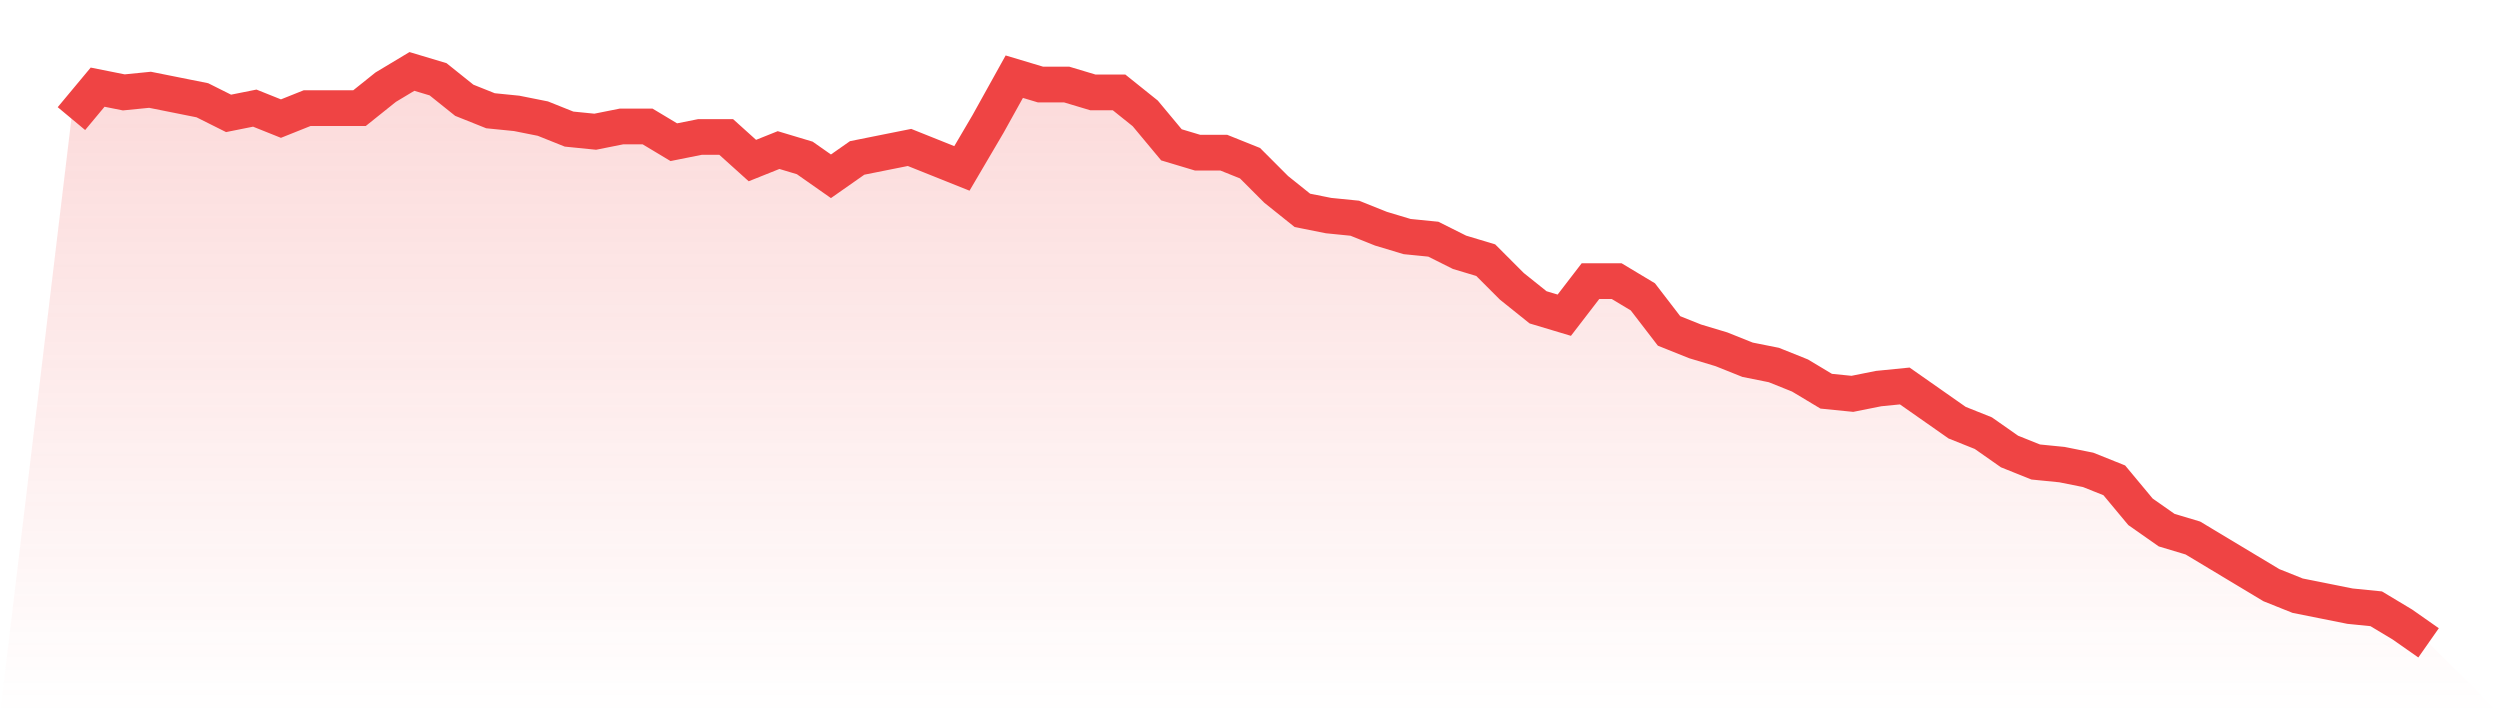
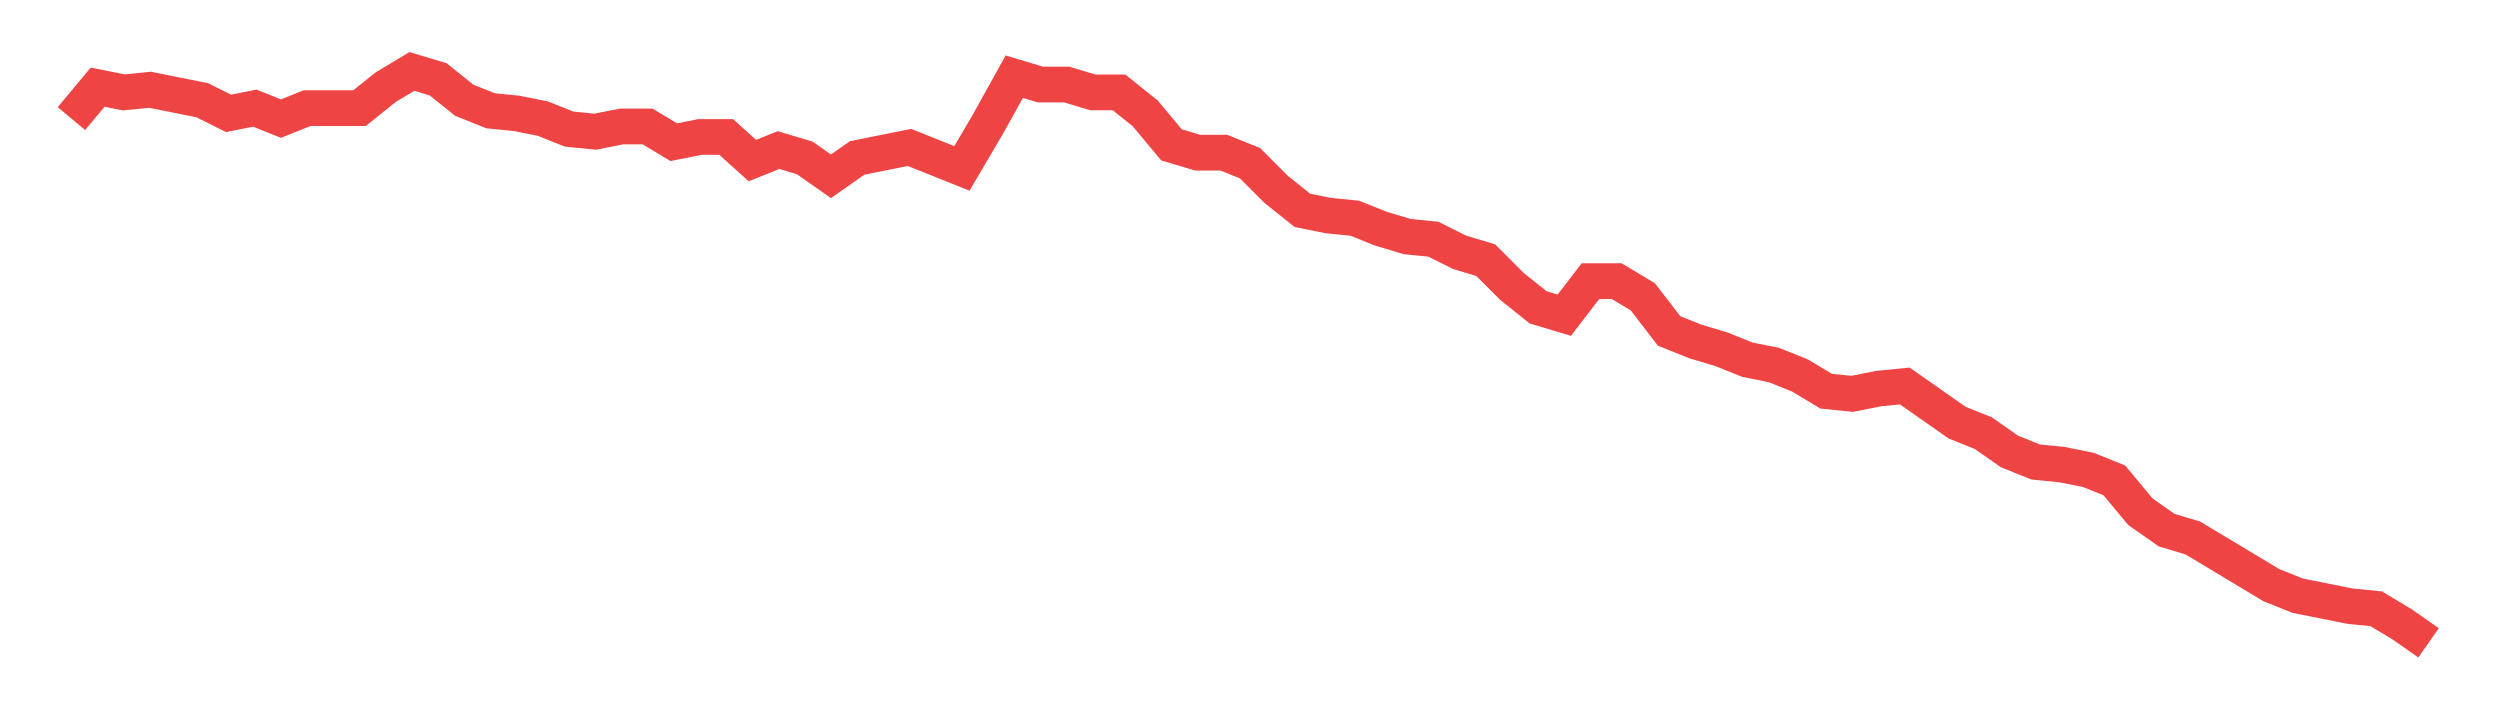
<svg xmlns="http://www.w3.org/2000/svg" viewBox="0 0 140 40">
  <defs>
    <linearGradient id="gradient" x1="0" x2="0" y1="0" y2="1">
      <stop offset="0%" stop-color="#ef4444" stop-opacity="0.2" />
      <stop offset="100%" stop-color="#ef4444" stop-opacity="0" />
    </linearGradient>
  </defs>
-   <path d="M4,6.642 L4,6.642 L5.467,4.881 L6.933,5.174 L8.4,5.028 L9.867,5.321 L11.333,5.615 L12.8,6.349 L14.267,6.055 L15.733,6.642 L17.2,6.055 L18.667,6.055 L20.133,6.055 L21.6,4.881 L23.067,4 L24.533,4.44 L26,5.615 L27.467,6.202 L28.933,6.349 L30.4,6.642 L31.867,7.229 L33.333,7.376 L34.8,7.083 L36.267,7.083 L37.733,7.963 L39.2,7.67 L40.667,7.67 L42.133,8.991 L43.6,8.404 L45.067,8.844 L46.533,9.872 L48,8.844 L49.467,8.55 L50.933,8.257 L52.4,8.844 L53.867,9.431 L55.333,6.936 L56.8,4.294 L58.267,4.734 L59.733,4.734 L61.2,5.174 L62.667,5.174 L64.133,6.349 L65.6,8.11 L67.067,8.55 L68.533,8.55 L70,9.138 L71.467,10.606 L72.933,11.78 L74.4,12.073 L75.867,12.22 L77.333,12.807 L78.8,13.248 L80.267,13.394 L81.733,14.128 L83.2,14.569 L84.667,16.037 L86.133,17.211 L87.6,17.651 L89.067,15.743 L90.533,15.743 L92,16.624 L93.467,18.532 L94.933,19.119 L96.4,19.56 L97.867,20.147 L99.333,20.44 L100.8,21.028 L102.267,21.908 L103.733,22.055 L105.2,21.761 L106.667,21.615 L108.133,22.642 L109.6,23.67 L111.067,24.257 L112.533,25.284 L114,25.872 L115.467,26.018 L116.933,26.312 L118.4,26.899 L119.867,28.661 L121.333,29.688 L122.8,30.128 L124.267,31.009 L125.733,31.89 L127.2,32.771 L128.667,33.358 L130.133,33.651 L131.6,33.945 L133.067,34.092 L134.533,34.972 L136,36 L140,40 L0,40 z" fill="url(#gradient)" />
  <path d="M4,6.642 L4,6.642 L5.467,4.881 L6.933,5.174 L8.4,5.028 L9.867,5.321 L11.333,5.615 L12.8,6.349 L14.267,6.055 L15.733,6.642 L17.2,6.055 L18.667,6.055 L20.133,6.055 L21.6,4.881 L23.067,4 L24.533,4.44 L26,5.615 L27.467,6.202 L28.933,6.349 L30.4,6.642 L31.867,7.229 L33.333,7.376 L34.8,7.083 L36.267,7.083 L37.733,7.963 L39.2,7.67 L40.667,7.67 L42.133,8.991 L43.6,8.404 L45.067,8.844 L46.533,9.872 L48,8.844 L49.467,8.55 L50.933,8.257 L52.4,8.844 L53.867,9.431 L55.333,6.936 L56.8,4.294 L58.267,4.734 L59.733,4.734 L61.2,5.174 L62.667,5.174 L64.133,6.349 L65.6,8.11 L67.067,8.55 L68.533,8.55 L70,9.138 L71.467,10.606 L72.933,11.78 L74.4,12.073 L75.867,12.22 L77.333,12.807 L78.8,13.248 L80.267,13.394 L81.733,14.128 L83.2,14.569 L84.667,16.037 L86.133,17.211 L87.6,17.651 L89.067,15.743 L90.533,15.743 L92,16.624 L93.467,18.532 L94.933,19.119 L96.4,19.56 L97.867,20.147 L99.333,20.44 L100.8,21.028 L102.267,21.908 L103.733,22.055 L105.2,21.761 L106.667,21.615 L108.133,22.642 L109.6,23.67 L111.067,24.257 L112.533,25.284 L114,25.872 L115.467,26.018 L116.933,26.312 L118.4,26.899 L119.867,28.661 L121.333,29.688 L122.8,30.128 L124.267,31.009 L125.733,31.89 L127.2,32.771 L128.667,33.358 L130.133,33.651 L131.6,33.945 L133.067,34.092 L134.533,34.972 L136,36" fill="none" stroke="#ef4444" stroke-width="2" />
</svg>